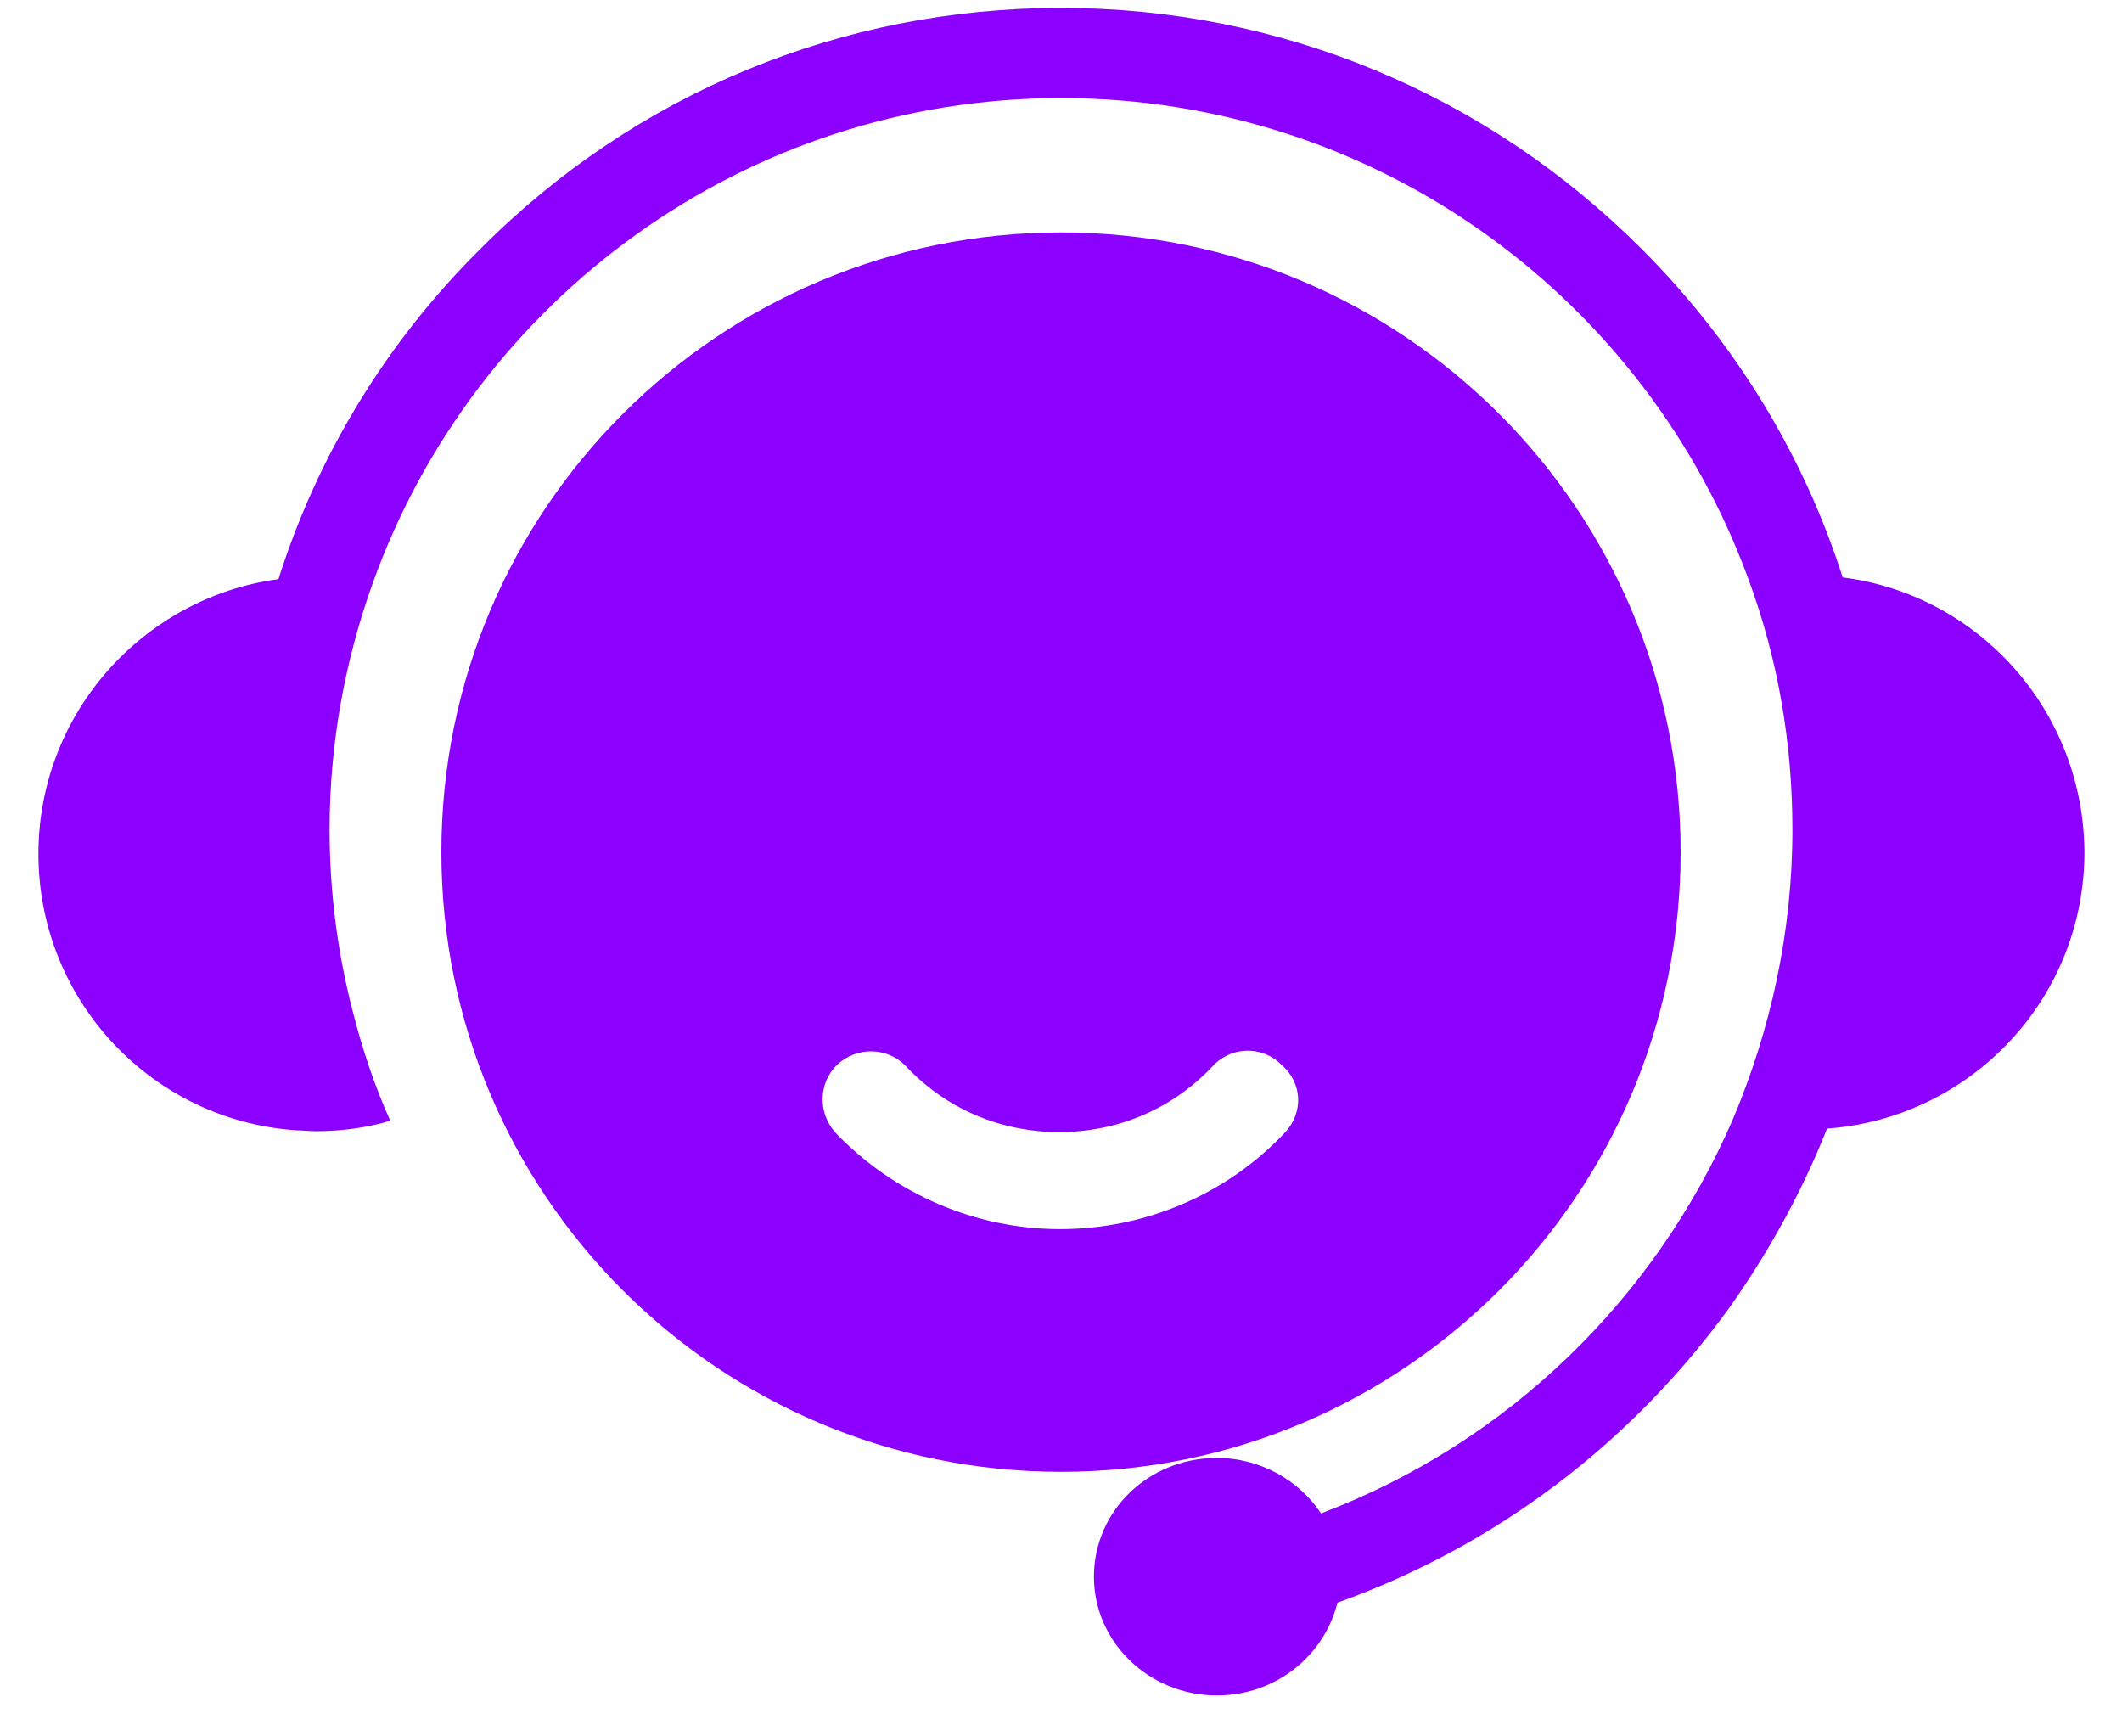
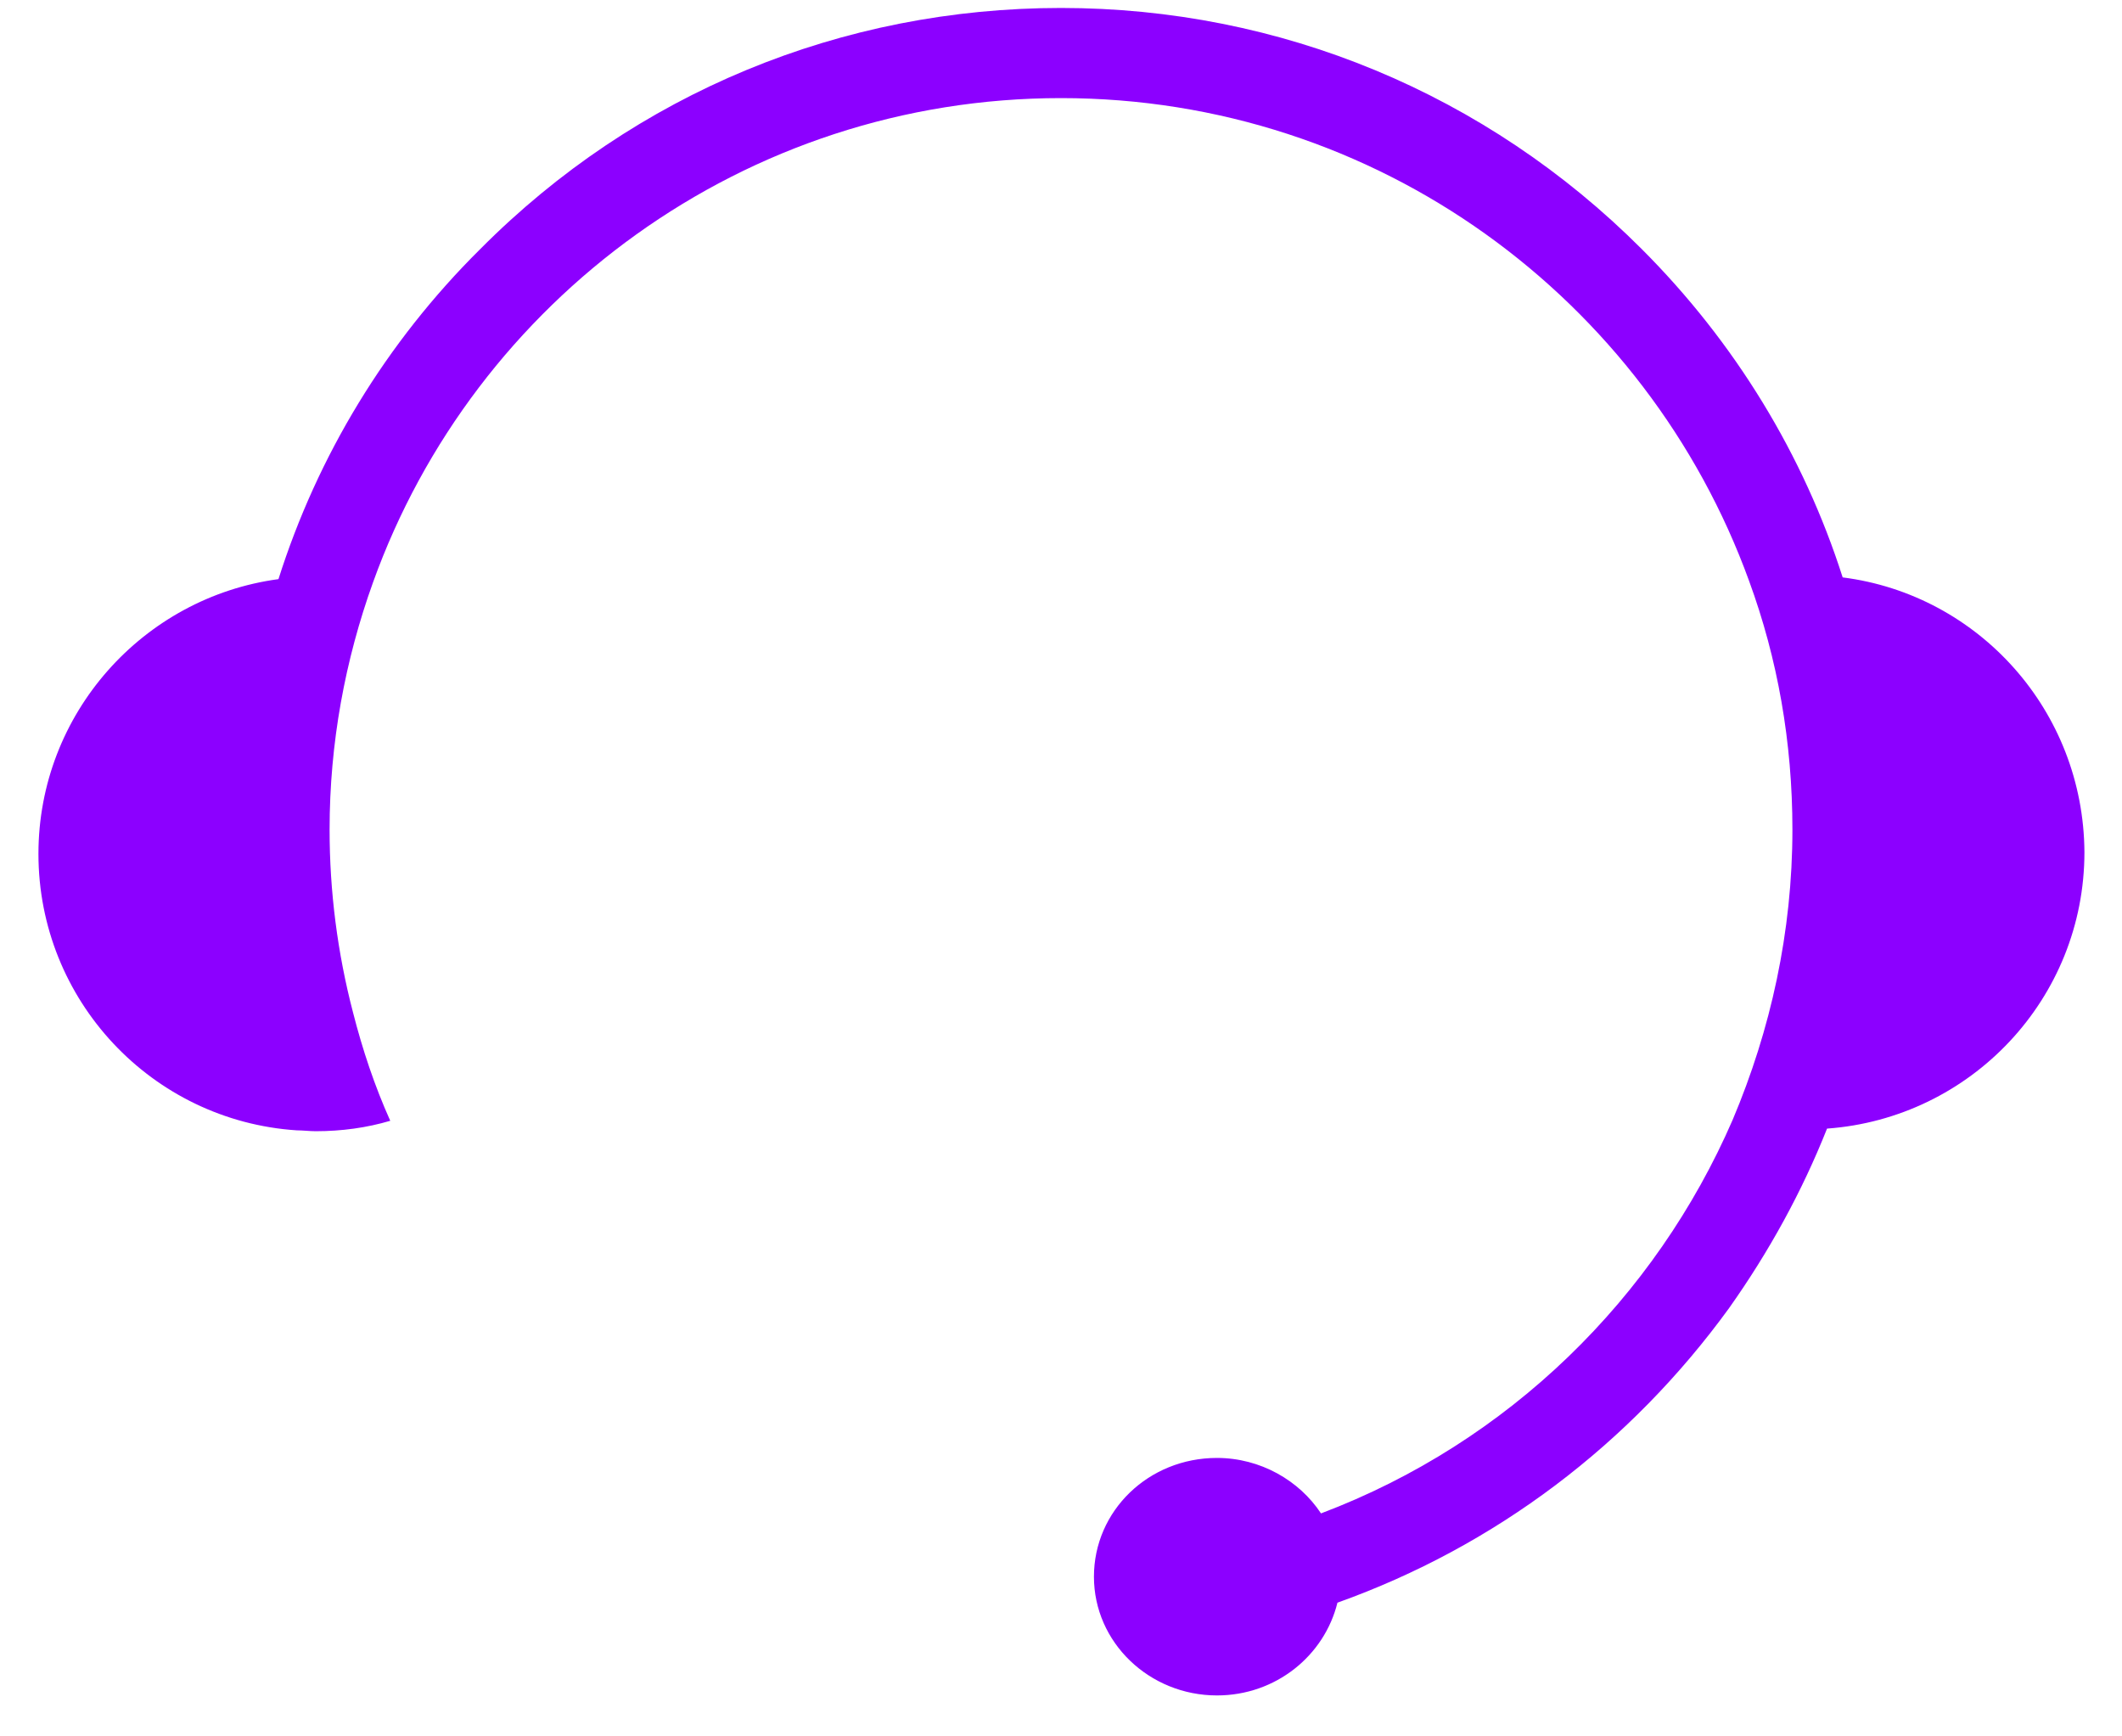
<svg xmlns="http://www.w3.org/2000/svg" width="44" height="36" viewBox="0 0 44 36" fill="none">
  <path d="M38.208 11.971C37.399 9.437 35.98 7.101 34.039 5.161C30.823 1.944 26.546 0.165 22 0.165C17.454 0.165 13.177 1.926 9.961 5.161C8.002 7.101 6.583 9.455 5.774 12.007C2.971 12.384 0.797 14.792 0.797 17.703C0.797 20.74 3.151 23.237 6.152 23.435C6.277 23.435 6.421 23.453 6.547 23.453C7.086 23.453 7.607 23.381 8.092 23.237C7.769 22.518 7.517 21.764 7.32 20.991C6.996 19.751 6.834 18.476 6.834 17.2C6.834 15.403 7.158 13.678 7.733 12.079C9.835 6.221 15.441 2.034 22 2.034C28.559 2.034 34.147 6.203 36.267 12.043C36.86 13.66 37.166 15.385 37.166 17.2C37.166 19.32 36.716 21.351 35.926 23.219C34.327 26.903 31.29 29.904 27.391 31.377C26.941 30.694 26.133 30.227 25.234 30.227C23.815 30.227 22.683 31.323 22.683 32.689C22.683 34.054 23.833 35.151 25.234 35.151C26.456 35.151 27.462 34.324 27.732 33.228C31.002 32.06 33.806 29.94 35.854 27.119C36.681 25.951 37.363 24.711 37.884 23.399C40.867 23.183 43.221 20.704 43.221 17.667C43.203 14.738 41.029 12.33 38.208 11.971Z" fill="#8C00FF" />
-   <path d="M22 4.819C14.902 4.819 9.152 10.569 9.152 17.667C9.152 24.765 14.902 30.515 22 30.515C29.098 30.515 34.848 24.765 34.848 17.667C34.848 10.569 29.098 4.819 22 4.819ZM26.636 23.489C25.432 24.765 23.743 25.483 21.982 25.483C20.221 25.483 18.532 24.747 17.328 23.489C16.951 23.076 16.969 22.447 17.364 22.069C17.777 21.692 18.406 21.71 18.784 22.105C19.61 22.986 20.742 23.471 21.964 23.471C23.186 23.471 24.318 22.986 25.145 22.105C25.522 21.692 26.169 21.674 26.564 22.069C27.013 22.447 27.031 23.076 26.636 23.489Z" fill="#8C00FF" />
</svg>